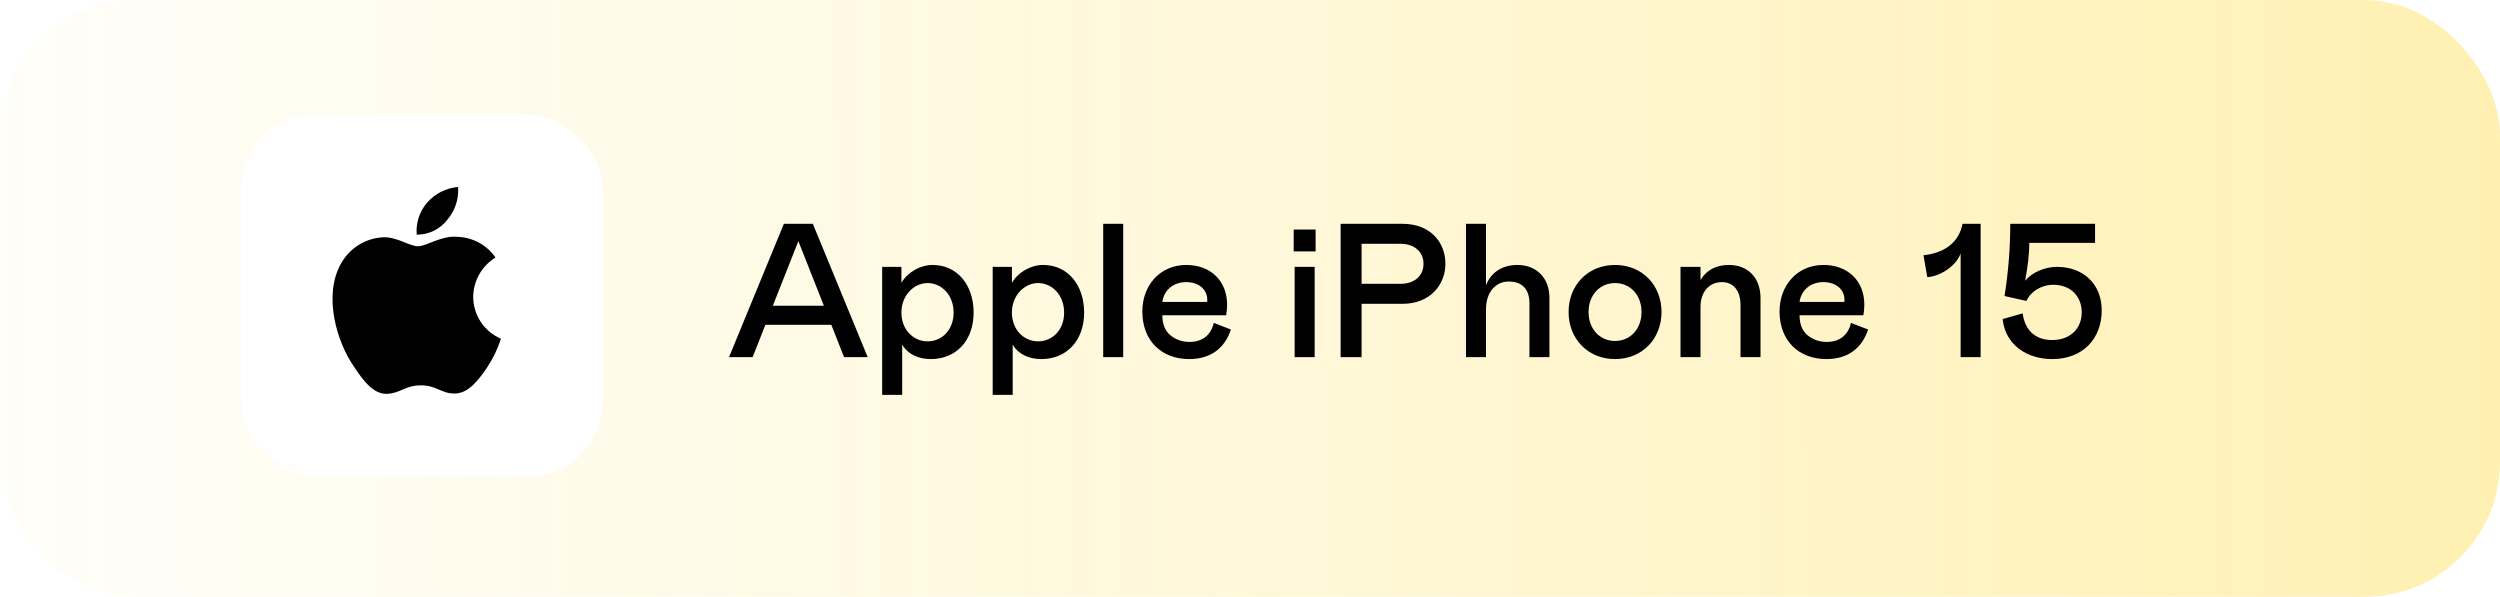
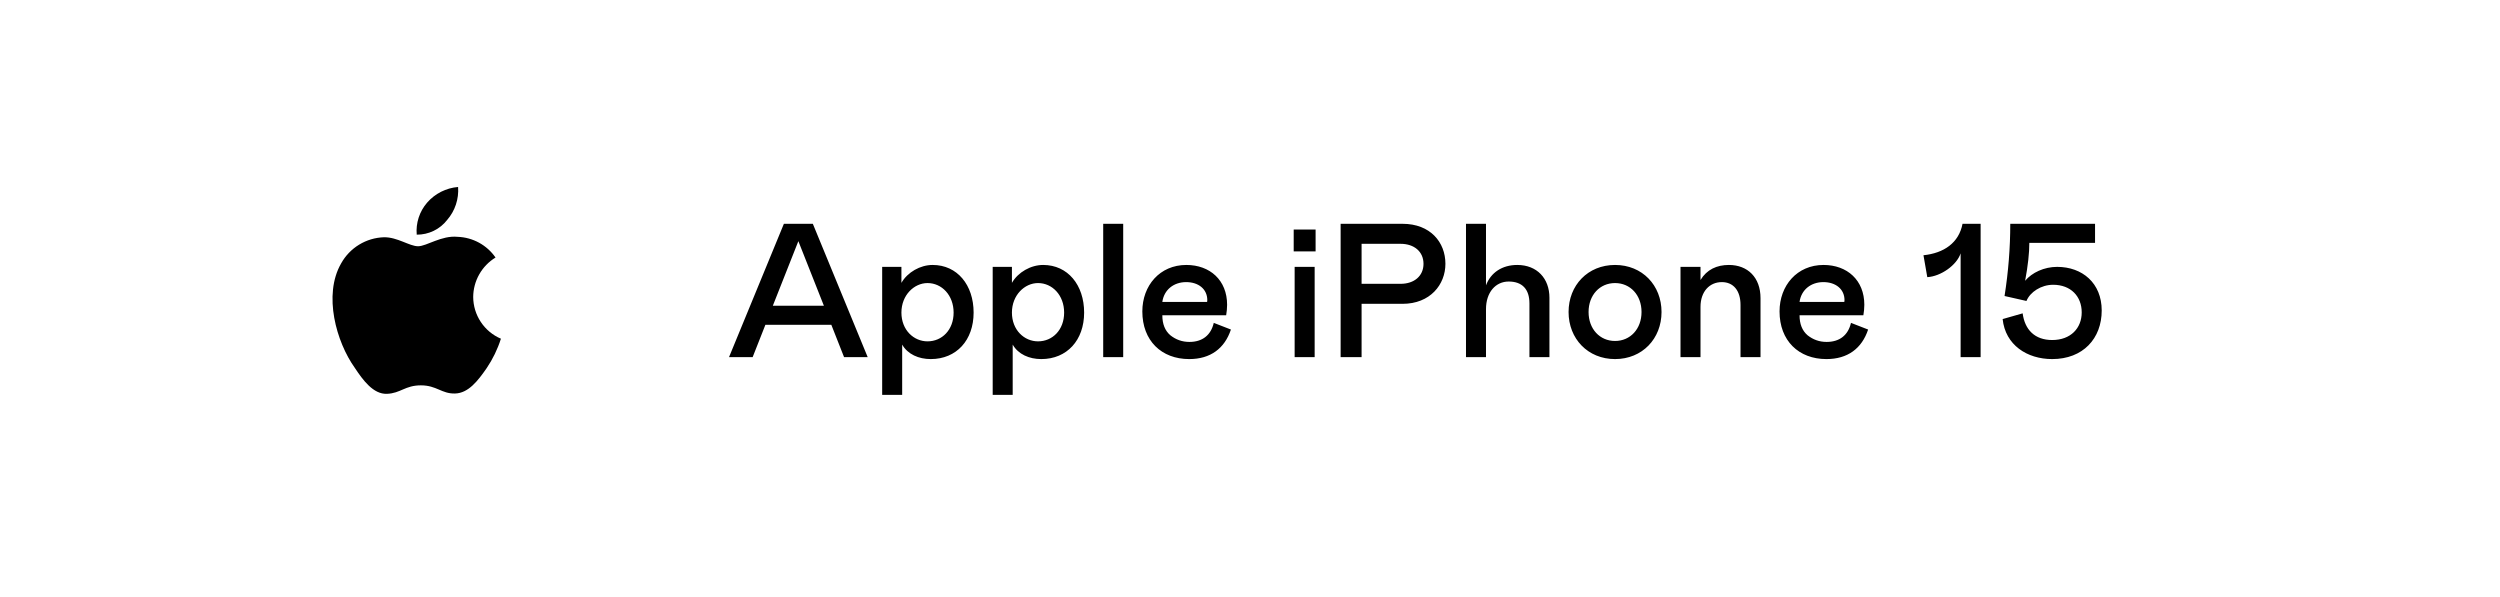
<svg xmlns="http://www.w3.org/2000/svg" width="222" height="53" viewBox="0 0 222 53" fill="none">
  <g filter="url(#filter0_b_1_1353)">
-     <rect width="222" height="53" rx="12" fill="url(#paint0_linear_1_1353)" />
-   </g>
+     </g>
  <path d="M64.736 31.716L69.609 19.874H72.18L77.052 31.716H74.954L73.821 28.84H67.968L66.834 31.716H64.736ZM68.627 27.149H73.161L70.894 21.414L68.627 27.149ZM78.337 23.698H80.046V25.119C80.587 24.171 81.721 23.528 82.82 23.528C85.003 23.528 86.457 25.305 86.457 27.758C86.457 30.211 84.935 31.886 82.651 31.886C81.585 31.886 80.604 31.463 80.113 30.6V35.066H78.337V23.698ZM82.364 30.312C83.649 30.312 84.681 29.297 84.681 27.758C84.681 26.218 83.632 25.136 82.364 25.136C81.179 25.136 80.046 26.201 80.046 27.758C80.046 29.314 81.145 30.312 82.364 30.312ZM88.151 23.698H89.859V25.119C90.401 24.171 91.534 23.528 92.634 23.528C94.816 23.528 96.271 25.305 96.271 27.758C96.271 30.211 94.748 31.886 92.465 31.886C91.399 31.886 90.418 31.463 89.927 30.6V35.066H88.151V23.698ZM92.177 30.312C93.463 30.312 94.495 29.297 94.495 27.758C94.495 26.218 93.446 25.136 92.177 25.136C90.993 25.136 89.859 26.201 89.859 27.758C89.859 29.314 90.959 30.312 92.177 30.312ZM97.964 31.716V19.874H99.74V31.716H97.964ZM107.783 28.671L109.306 29.263C108.747 30.938 107.495 31.886 105.601 31.886C103.131 31.886 101.439 30.245 101.439 27.656C101.439 25.355 102.995 23.528 105.347 23.528C107.445 23.528 108.967 24.882 108.967 27.064C108.967 27.386 108.933 27.69 108.883 27.995H103.215C103.215 28.773 103.452 29.365 103.926 29.771C104.416 30.16 104.975 30.363 105.618 30.363C106.768 30.363 107.529 29.771 107.783 28.671ZM103.215 26.81H107.191L107.208 26.658C107.208 25.66 106.413 25.051 105.33 25.051C104.23 25.051 103.367 25.728 103.215 26.81ZM114.964 23.698H116.741V31.716H114.964V23.698ZM114.88 22.327V20.382H116.825V22.327H114.88ZM120.909 26.98V31.716H119.048V19.874H124.546C127.016 19.874 128.353 21.515 128.353 23.427C128.353 25.271 126.999 26.98 124.546 26.98H120.909ZM120.909 25.203H124.377C125.578 25.203 126.407 24.51 126.407 23.427C126.407 22.344 125.578 21.651 124.377 21.651H120.909V25.203ZM131.956 31.716H130.18V19.874H131.956V25.338C132.379 24.205 133.394 23.528 134.731 23.528C136.49 23.528 137.59 24.73 137.59 26.438V31.716H135.814V26.946C135.814 25.677 135.171 25 133.97 25C132.819 25 131.956 25.948 131.956 27.453V31.716ZM139.289 27.707C139.289 25.338 140.997 23.528 143.416 23.528C145.836 23.528 147.544 25.338 147.544 27.707C147.544 30.075 145.836 31.886 143.416 31.886C140.997 31.886 139.289 30.075 139.289 27.707ZM145.768 27.707C145.768 26.201 144.77 25.136 143.416 25.136C142.063 25.136 141.065 26.201 141.065 27.707C141.065 29.213 142.063 30.278 143.416 30.278C144.77 30.278 145.768 29.213 145.768 27.707ZM151.005 31.716H149.229V23.698H151.005V24.865C151.563 23.934 152.46 23.528 153.526 23.528C155.201 23.528 156.334 24.645 156.334 26.472V31.716H154.558V27.081C154.558 25.795 153.915 25.051 152.9 25.051C151.817 25.051 151.005 25.88 151.005 27.25V31.716ZM164.367 28.671L165.89 29.263C165.332 30.938 164.08 31.886 162.185 31.886C159.715 31.886 158.023 30.245 158.023 27.656C158.023 25.355 159.58 23.528 161.931 23.528C164.029 23.528 165.552 24.882 165.552 27.064C165.552 27.386 165.518 27.69 165.467 27.995H159.8C159.8 28.773 160.037 29.365 160.51 29.771C161.001 30.16 161.559 30.363 162.202 30.363C163.352 30.363 164.114 29.771 164.367 28.671ZM159.8 26.81H163.775L163.792 26.658C163.792 25.66 162.997 25.051 161.914 25.051C160.815 25.051 159.952 25.728 159.8 26.81ZM174.103 31.716V22.496C173.765 23.545 172.344 24.543 171.143 24.611L170.804 22.666C172.614 22.48 173.951 21.566 174.272 19.874H175.879V31.716H174.103ZM186.04 19.874V21.566H180.204C180.204 22.463 180.085 23.579 179.831 24.933C180.44 24.205 181.523 23.698 182.674 23.698C184.907 23.698 186.632 25.136 186.632 27.572C186.632 30.058 184.974 31.886 182.234 31.886C180.001 31.886 178.072 30.634 177.835 28.333L179.612 27.825C179.798 29.263 180.677 30.194 182.234 30.194C183.875 30.194 184.856 29.145 184.856 27.741C184.856 26.32 183.892 25.288 182.318 25.288C181.253 25.288 180.271 25.931 179.95 26.726L178.004 26.286C178.343 24.137 178.512 21.989 178.512 19.874H186.04Z" fill="black" />
-   <rect x="21.394" y="10.175" width="32.143" height="32.143" rx="6.715" fill="white" />
  <path d="M39.705 19.534C40.053 19.134 40.317 18.669 40.484 18.166C40.651 17.663 40.718 17.133 40.679 16.604C39.613 16.69 38.624 17.192 37.924 18C37.589 18.388 37.335 18.839 37.177 19.326C37.019 19.813 36.961 20.328 37.005 20.838C37.525 20.842 38.039 20.727 38.508 20.501C38.976 20.275 39.386 19.944 39.705 19.534ZM42.02 26.367C42.026 25.663 42.211 24.972 42.558 24.36C42.905 23.748 43.403 23.234 44.003 22.868C43.624 22.321 43.123 21.871 42.54 21.552C41.956 21.233 41.307 21.055 40.642 21.031C39.209 20.884 37.887 21.867 37.125 21.867C36.362 21.867 35.288 21.049 34.094 21.068C33.314 21.093 32.553 21.321 31.887 21.728C31.22 22.135 30.671 22.708 30.292 23.391C28.676 26.201 29.879 30.38 31.495 32.648C32.23 33.76 33.148 35.018 34.36 34.972C35.573 34.926 35.968 34.219 37.373 34.219C38.778 34.219 39.209 34.972 40.403 34.944C41.597 34.917 42.442 33.806 43.214 32.694C43.76 31.887 44.187 31.006 44.481 30.077C43.753 29.767 43.132 29.25 42.695 28.59C42.257 27.931 42.023 27.158 42.02 26.367Z" fill="black" />
  <defs>
    <filter id="filter0_b_1_1353" x="-6.304" y="-6.304" width="234.607" height="65.607" filterUnits="userSpaceOnUse" color-interpolation-filters="sRGB">
      <feFlood flood-opacity="0" result="BackgroundImageFix" />
      <feGaussianBlur in="BackgroundImageFix" stdDeviation="3.152" />
      <feComposite in2="SourceAlpha" operator="in" result="effect1_backgroundBlur_1_1353" />
      <feBlend mode="normal" in="SourceGraphic" in2="effect1_backgroundBlur_1_1353" result="shape" />
    </filter>
    <linearGradient id="paint0_linear_1_1353" x1="-27.812" y1="26.707" x2="285.198" y2="26.277" gradientUnits="userSpaceOnUse">
      <stop stop-color="white" stop-opacity="0" />
      <stop offset="0" stop-color="white" stop-opacity="0.7" />
      <stop offset="1" stop-color="#FFEB98" />
    </linearGradient>
  </defs>
</svg>